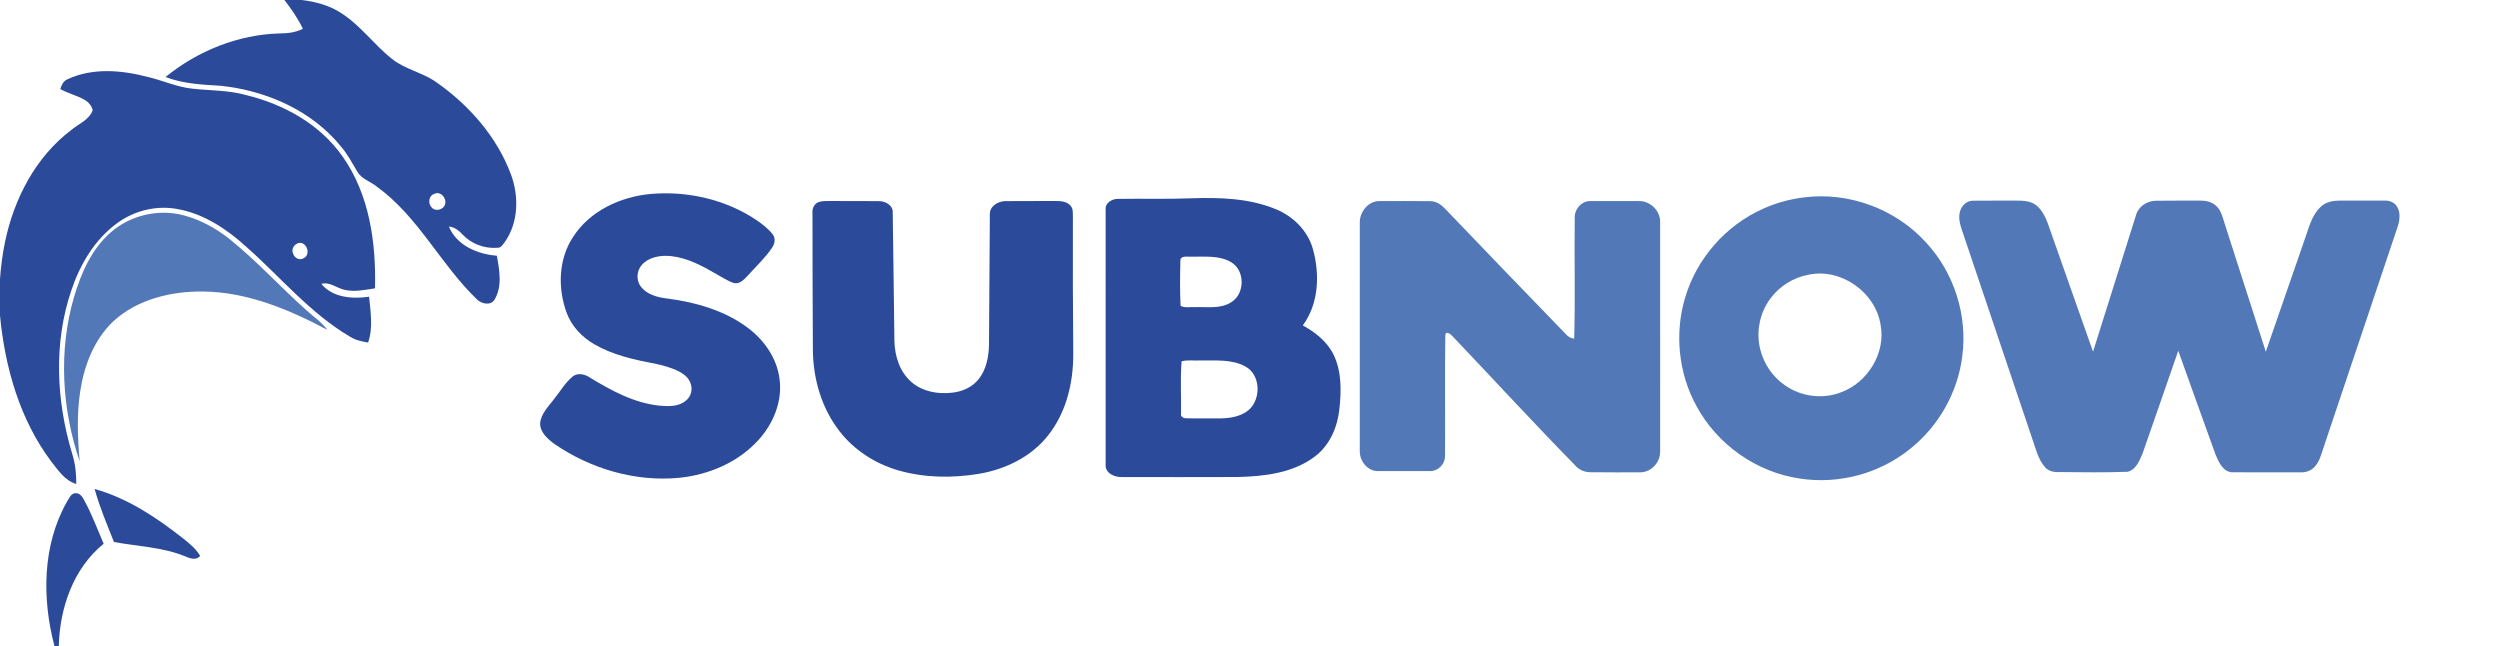
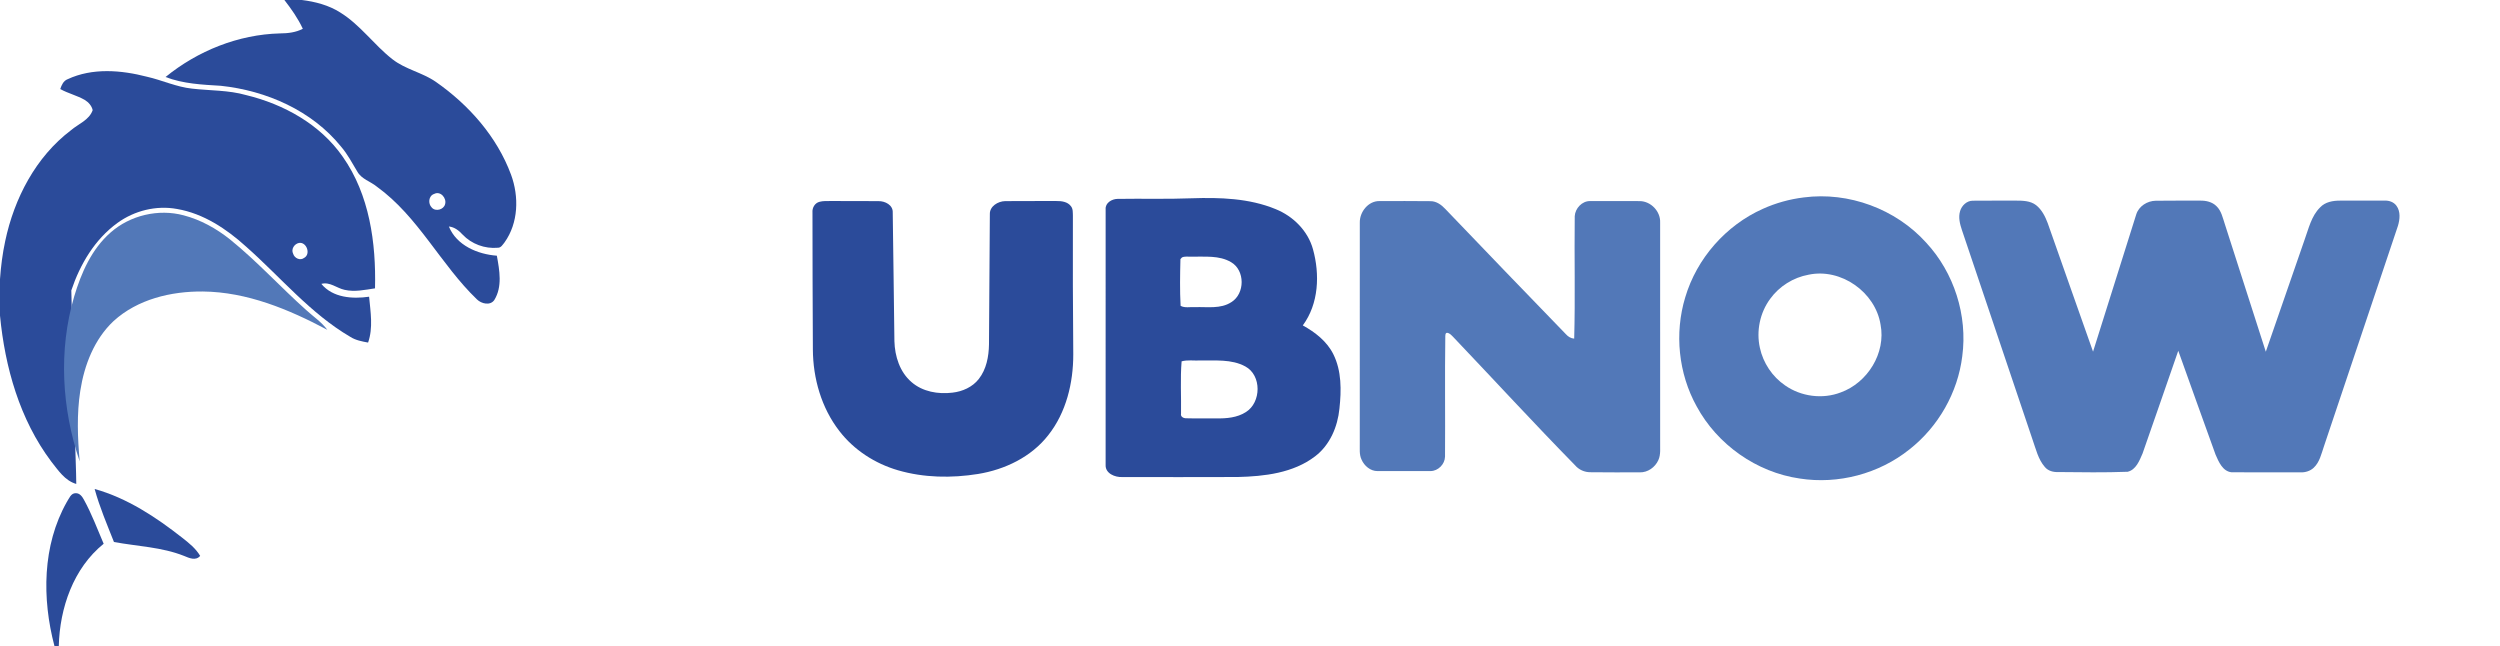
<svg xmlns="http://www.w3.org/2000/svg" width="1517pt" height="392pt" viewBox="0 0 1517 392" version="1.1">
  <g id="#2b4b9aff">
    <path fill="#2b4b9a" opacity="1.00" d=" M 172.57 0.00 L 183.15 0.00 C 191.28 1.01 199.43 3.12 206.41 7.55 C 218.61 15.06 226.91 27.18 238.10 35.93 C 245.98 42.11 256.22 43.97 264.41 49.63 C 284.48 63.62 301.54 82.87 310.11 106.02 C 315.01 119.31 314.60 135.32 306.14 147.11 C 305.03 148.42 304.05 150.41 302.05 150.33 C 294.21 151.05 286.12 148.09 280.71 142.35 C 278.47 139.91 275.80 137.77 272.37 137.44 C 277.08 148.96 289.81 154.28 301.49 155.16 C 303.10 163.99 304.95 173.99 299.93 182.08 C 297.44 185.63 292.09 184.32 289.41 181.67 C 267.37 160.49 253.83 131.44 228.72 113.30 C 224.85 110.08 219.35 108.72 216.80 104.09 C 213.70 98.96 210.92 93.58 206.98 89.00 C 189.26 67.07 161.61 54.99 134.00 52.06 C 122.69 51.38 111.14 50.86 100.44 46.73 C 119.99 30.84 144.61 20.92 169.90 20.27 C 174.65 20.25 179.48 19.70 183.75 17.47 C 180.83 11.17 176.80 5.47 172.57 0.00 M 263.47 117.67 C 259.99 118.80 259.61 123.58 262.01 125.96 C 264.29 128.58 269.24 127.24 270.07 123.94 C 271.19 120.27 267.28 115.67 263.47 117.67 Z" />
-     <path fill="#2b4b9a" opacity="1.00" d=" M 41.04 48.06 C 56.09 41.05 73.50 42.51 89.17 46.56 C 98.36 48.64 107.03 52.77 116.47 53.77 C 127.42 55.04 138.62 54.65 149.31 57.69 C 172.20 63.23 194.28 75.43 207.94 95.06 C 224.22 118.12 228.24 147.37 227.56 174.97 C 221.47 175.88 215.20 177.27 209.08 175.87 C 204.29 174.85 200.16 170.84 194.99 172.26 C 201.92 180.71 213.91 181.50 223.97 180.05 C 224.83 189.29 226.50 198.86 223.36 207.87 C 219.64 207.19 215.82 206.48 212.58 204.41 C 188.27 190.20 170.23 168.12 149.36 149.68 C 137.49 138.92 123.50 129.57 107.44 126.81 C 94.86 124.49 81.55 127.79 71.25 135.29 C 57.54 145.19 48.57 160.40 43.28 176.21 C 32.41 208.15 34.14 243.34 43.81 275.35 C 45.68 281.27 46.34 287.47 46.28 293.66 C 39.34 291.67 35.31 285.34 31.07 280.02 C 11.96 254.53 3.01 222.87 0.00 191.51 L 0.00 169.38 C 0.54 161.62 1.53 153.89 3.16 146.29 C 8.62 120.38 21.67 95.25 43.06 79.03 C 47.58 75.17 54.13 72.88 56.24 66.84 C 55.65 64.18 53.70 62.03 51.44 60.64 C 46.73 57.91 41.31 56.70 36.56 54.03 C 37.38 51.62 38.47 49.05 41.04 48.06 M 181.40 147.42 C 178.56 148.00 176.51 151.21 177.87 153.96 C 178.68 156.69 182.13 158.35 184.56 156.48 C 188.76 154.19 186.03 146.62 181.40 147.42 Z" />
-     <path fill="#2b4b9a" opacity="1.00" d=" M 394.54 117.72 C 417.03 115.69 440.41 121.00 459.21 133.68 C 462.71 136.14 466.21 138.77 468.85 142.18 C 470.80 144.59 470.13 148.04 468.45 150.39 C 464.19 156.69 458.54 161.86 453.50 167.52 C 451.33 169.74 448.59 172.73 445.14 171.70 C 441.39 170.45 438.12 168.15 434.67 166.29 C 426.12 161.31 417.08 156.45 407.08 155.39 C 400.95 154.79 393.96 155.83 389.60 160.60 C 386.23 164.19 385.89 170.17 388.97 174.05 C 392.54 178.63 398.51 180.32 404.04 181.02 C 421.68 183.30 439.61 188.19 453.98 199.08 C 463.84 206.51 471.49 217.51 473.03 229.96 C 474.88 243.50 469.24 257.17 460.16 267.07 C 447.89 280.59 430.04 288.15 412.07 289.94 C 385.47 292.48 358.43 284.45 336.50 269.46 C 332.42 266.44 327.82 262.52 327.74 257.01 C 328.15 251.01 332.84 246.72 336.19 242.15 C 339.93 237.58 342.89 232.26 347.48 228.47 C 350.60 225.98 354.91 227.07 357.96 229.10 C 370.89 237.00 384.71 244.52 400.04 246.14 C 405.46 246.61 411.67 246.89 416.11 243.18 C 419.12 240.84 420.44 236.62 419.15 233.01 C 418.21 229.61 415.36 227.19 412.36 225.60 C 407.55 223.05 402.22 221.70 396.93 220.56 C 384.54 218.23 371.95 215.40 360.90 209.07 C 353.32 204.78 346.92 198.11 343.86 189.86 C 338.36 174.96 338.81 157.27 347.76 143.77 C 357.86 128.01 376.33 119.44 394.54 117.72 Z" />
+     <path fill="#2b4b9a" opacity="1.00" d=" M 41.04 48.06 C 56.09 41.05 73.50 42.51 89.17 46.56 C 98.36 48.64 107.03 52.77 116.47 53.77 C 127.42 55.04 138.62 54.65 149.31 57.69 C 172.20 63.23 194.28 75.43 207.94 95.06 C 224.22 118.12 228.24 147.37 227.56 174.97 C 221.47 175.88 215.20 177.27 209.08 175.87 C 204.29 174.85 200.16 170.84 194.99 172.26 C 201.92 180.71 213.91 181.50 223.97 180.05 C 224.83 189.29 226.50 198.86 223.36 207.87 C 219.64 207.19 215.82 206.48 212.58 204.41 C 188.27 190.20 170.23 168.12 149.36 149.68 C 137.49 138.92 123.50 129.57 107.44 126.81 C 94.86 124.49 81.55 127.79 71.25 135.29 C 57.54 145.19 48.57 160.40 43.28 176.21 C 45.68 281.27 46.34 287.47 46.28 293.66 C 39.34 291.67 35.31 285.34 31.07 280.02 C 11.96 254.53 3.01 222.87 0.00 191.51 L 0.00 169.38 C 0.54 161.62 1.53 153.89 3.16 146.29 C 8.62 120.38 21.67 95.25 43.06 79.03 C 47.58 75.17 54.13 72.88 56.24 66.84 C 55.65 64.18 53.70 62.03 51.44 60.64 C 46.73 57.91 41.31 56.70 36.56 54.03 C 37.38 51.62 38.47 49.05 41.04 48.06 M 181.40 147.42 C 178.56 148.00 176.51 151.21 177.87 153.96 C 178.68 156.69 182.13 158.35 184.56 156.48 C 188.76 154.19 186.03 146.62 181.40 147.42 Z" />
    <path fill="#2b4b9a" opacity="1.00" d=" M 678.06 120.69 C 693.04 120.43 708.04 120.92 723.02 120.32 C 740.17 119.75 757.97 120.26 774.05 126.89 C 784.68 131.18 793.61 140.02 796.71 151.22 C 800.94 166.52 800.26 184.29 790.54 197.46 C 798.03 201.60 805.18 207.11 809.06 214.93 C 814.14 225.09 813.96 236.89 812.77 247.91 C 811.70 258.93 807.01 270.03 798.03 276.88 C 784.71 287.08 767.23 289.06 750.98 289.45 C 727.65 289.55 704.33 289.50 681.00 289.48 C 676.59 289.69 670.61 287.30 670.89 282.06 C 670.87 230.36 670.85 178.66 670.90 126.97 C 670.60 123.11 674.66 120.75 678.06 120.69 M 717.24 156.20 C 717.00 156.46 716.53 156.97 716.29 157.22 C 716.07 166.66 715.87 176.17 716.39 185.59 C 719.02 187.02 722.18 186.17 725.05 186.38 C 732.45 186.09 740.65 187.64 747.22 183.32 C 755.52 178.16 755.55 164.02 747.02 159.08 C 739.78 154.80 731.05 155.90 723.02 155.73 C 721.10 155.86 719.03 155.38 717.24 156.20 M 717.00 219.26 C 716.13 229.75 716.83 240.45 716.65 251.01 C 716.23 252.95 718.28 253.88 719.88 253.81 C 725.92 254.00 731.97 253.79 738.03 253.89 C 744.17 253.98 750.72 253.47 756.02 250.04 C 765.39 244.17 765.66 227.75 755.67 222.36 C 747.23 217.76 737.28 218.90 728.04 218.75 C 724.36 218.91 720.58 218.27 717.00 219.26 Z" />
    <path fill="#2b4b9a" opacity="1.00" d=" M 497.34 122.44 C 499.49 121.87 501.75 122.01 503.97 121.98 C 513.67 122.08 523.38 121.90 533.08 122.05 C 537.03 121.97 541.94 124.41 541.71 128.96 C 542.15 154.99 542.33 181.03 542.73 207.06 C 542.98 216.16 545.98 225.74 553.09 231.83 C 559.82 237.72 569.29 239.32 577.95 238.26 C 584.02 237.57 590.09 234.90 593.91 229.99 C 598.57 224.09 599.99 216.33 600.12 208.99 C 600.36 182.66 600.40 156.33 600.64 130.01 C 600.44 125.16 605.63 122.10 609.97 122.04 C 620.30 121.92 630.64 122.05 640.97 121.98 C 644.13 121.94 647.83 122.39 649.86 125.14 C 651.18 126.80 650.95 129.03 651.03 131.02 C 650.93 159.03 651.02 187.03 651.26 215.04 C 651.28 232.35 646.98 250.31 636.07 264.08 C 625.77 277.30 609.77 284.95 593.47 287.61 C 577.39 290.19 560.63 289.94 544.92 285.37 C 530.99 281.32 518.18 273.08 509.32 261.53 C 498.44 247.52 493.33 229.61 493.25 212.02 C 493.10 184.34 493.02 156.65 493.01 128.97 C 492.75 126.11 494.44 123.14 497.34 122.44 Z" />
    <path fill="#2b4b9a" opacity="1.00" d=" M 57.43 296.71 C 77.22 302.25 94.63 313.79 110.64 326.35 C 114.69 329.52 118.79 332.81 121.46 337.30 C 118.83 340.48 114.76 338.62 111.66 337.32 C 98.11 331.92 83.34 331.54 69.15 328.88 C 64.97 318.27 60.43 307.75 57.43 296.71 Z" />
    <path fill="#2b4b9a" opacity="1.00" d=" M 40.54 304.61 C 41.93 302.56 42.98 299.20 45.95 299.27 C 48.35 299.20 49.87 301.28 50.88 303.16 C 55.63 311.74 59.04 320.96 62.90 329.95 C 44.49 344.82 36.25 368.93 35.67 392.00 L 33.04 392.00 C 25.47 363.29 25.63 331.01 40.54 304.61 Z" />
  </g>
  <g id="#5278b8ff">
    <path fill="#5278b8" opacity="1.00" d=" M 1094.51 119.80 C 1121.78 116.23 1150.34 126.80 1168.77 147.20 C 1185.75 165.48 1194.02 191.41 1190.70 216.15 C 1188.00 238.25 1176.14 258.99 1158.63 272.72 C 1140.16 287.50 1115.44 294.03 1092.07 290.37 C 1065.89 286.59 1042.07 269.81 1029.51 246.55 C 1018.46 226.61 1016.00 202.21 1022.60 180.42 C 1029.59 156.84 1047.25 136.74 1069.71 126.72 C 1077.56 123.17 1085.96 120.85 1094.51 119.80 M 1097.46 166.69 C 1088.22 168.37 1079.70 173.67 1074.19 181.28 C 1067.95 189.69 1065.61 200.83 1067.90 211.05 C 1069.86 220.22 1075.44 228.56 1083.18 233.86 C 1092.86 240.64 1105.91 242.39 1116.97 238.12 C 1133.25 232.24 1144.43 214.24 1141.13 197.01 C 1137.99 177.26 1117.13 162.54 1097.46 166.69 Z" />
    <path fill="#5278b8" opacity="1.00" d=" M 825.13 134.99 C 825.02 128.59 830.26 121.96 836.95 122.01 C 847.31 122.02 857.67 121.92 868.02 122.07 C 871.65 122.05 874.72 124.33 877.09 126.88 C 901.37 152.28 925.77 177.57 950.22 202.82 C 951.52 204.29 953.21 205.32 955.22 205.49 C 955.91 180.74 955.24 155.94 955.55 131.17 C 955.82 126.42 960.00 121.92 964.89 122.01 C 974.94 122.00 985.00 121.96 995.06 122.03 C 1001.77 122.11 1007.68 128.31 1007.37 135.04 C 1007.38 179.37 1007.36 223.71 1007.38 268.04 C 1007.27 271.78 1007.88 275.76 1006.26 279.27 C 1004.30 283.55 999.85 286.76 995.05 286.62 C 985.07 286.59 975.09 286.72 965.12 286.55 C 961.50 286.58 958.06 285.06 955.72 282.30 C 930.64 256.70 906.38 230.29 881.67 204.33 C 880.36 202.78 876.96 200.08 877.01 203.91 C 876.66 228.30 877.03 252.71 876.84 277.11 C 876.74 281.67 872.67 285.81 868.08 285.85 C 857.36 285.91 846.63 285.88 835.91 285.86 C 831.57 285.90 827.80 282.67 826.16 278.82 C 824.70 275.76 825.19 272.28 825.11 269.01 C 825.14 224.34 825.11 179.66 825.13 134.99 Z" />
    <path fill="#5278b8" opacity="1.00" d=" M 1189.39 128.07 C 1190.37 124.77 1193.36 121.86 1196.93 121.79 C 1205.62 121.66 1214.32 121.81 1223.02 121.73 C 1227.27 121.75 1231.95 121.76 1235.49 124.48 C 1238.96 127.22 1241.02 131.33 1242.55 135.40 C 1251.74 161.39 1260.83 187.41 1270.06 213.38 C 1278.84 185.64 1287.49 157.85 1296.27 130.11 C 1297.84 125.10 1302.97 121.88 1308.11 121.81 C 1317.07 121.65 1326.05 121.80 1335.03 121.74 C 1338.56 121.67 1342.34 122.49 1344.93 125.08 C 1347.97 127.95 1348.75 132.23 1350.04 136.02 C 1358.32 161.82 1366.57 187.63 1374.89 213.42 C 1382.74 190.82 1390.54 168.21 1398.38 145.60 C 1400.89 138.76 1402.47 131.16 1407.84 125.85 C 1410.93 122.52 1415.66 121.72 1420.01 121.74 C 1429.00 121.75 1438.00 121.75 1447.00 121.74 C 1449.68 121.60 1452.52 122.59 1454.15 124.83 C 1456.76 128.35 1456.25 133.15 1455.05 137.11 C 1440.06 181.70 1425.08 226.30 1410.14 270.92 C 1408.58 275.43 1407.56 280.51 1403.90 283.88 C 1401.79 285.83 1398.89 286.71 1396.06 286.63 C 1382.04 286.58 1368.03 286.70 1354.02 286.57 C 1348.68 285.94 1346.30 280.22 1344.41 275.89 C 1336.73 254.92 1329.37 233.84 1321.77 212.84 C 1314.48 233.60 1307.44 254.45 1300.10 275.19 C 1298.24 279.50 1296.12 285.09 1291.05 286.27 C 1277.06 286.80 1263.06 286.58 1249.07 286.44 C 1246.00 286.60 1242.76 285.78 1240.76 283.31 C 1236.73 278.66 1235.39 272.48 1233.37 266.83 C 1219.07 224.43 1204.82 182.03 1190.51 139.64 C 1189.28 135.95 1188.21 131.91 1189.39 128.07 Z" />
    <path fill="#5278b8" opacity="1.00" d=" M 67.12 141.07 C 78.97 130.62 96.20 126.56 111.46 130.67 C 121.76 133.36 131.24 138.65 139.53 145.25 C 155.94 158.50 170.16 174.18 185.88 188.21 C 190.16 192.14 195.12 195.39 198.61 200.13 C 175.27 187.71 149.92 177.15 123.07 176.88 C 103.80 176.71 83.44 181.56 68.90 194.84 C 57.20 205.82 51.14 221.56 48.72 237.14 C 46.51 251.31 47.11 265.73 48.35 279.96 C 37.47 247.96 35.40 212.54 45.00 179.96 C 49.28 165.59 55.60 151.13 67.12 141.07 Z" />
  </g>
</svg>